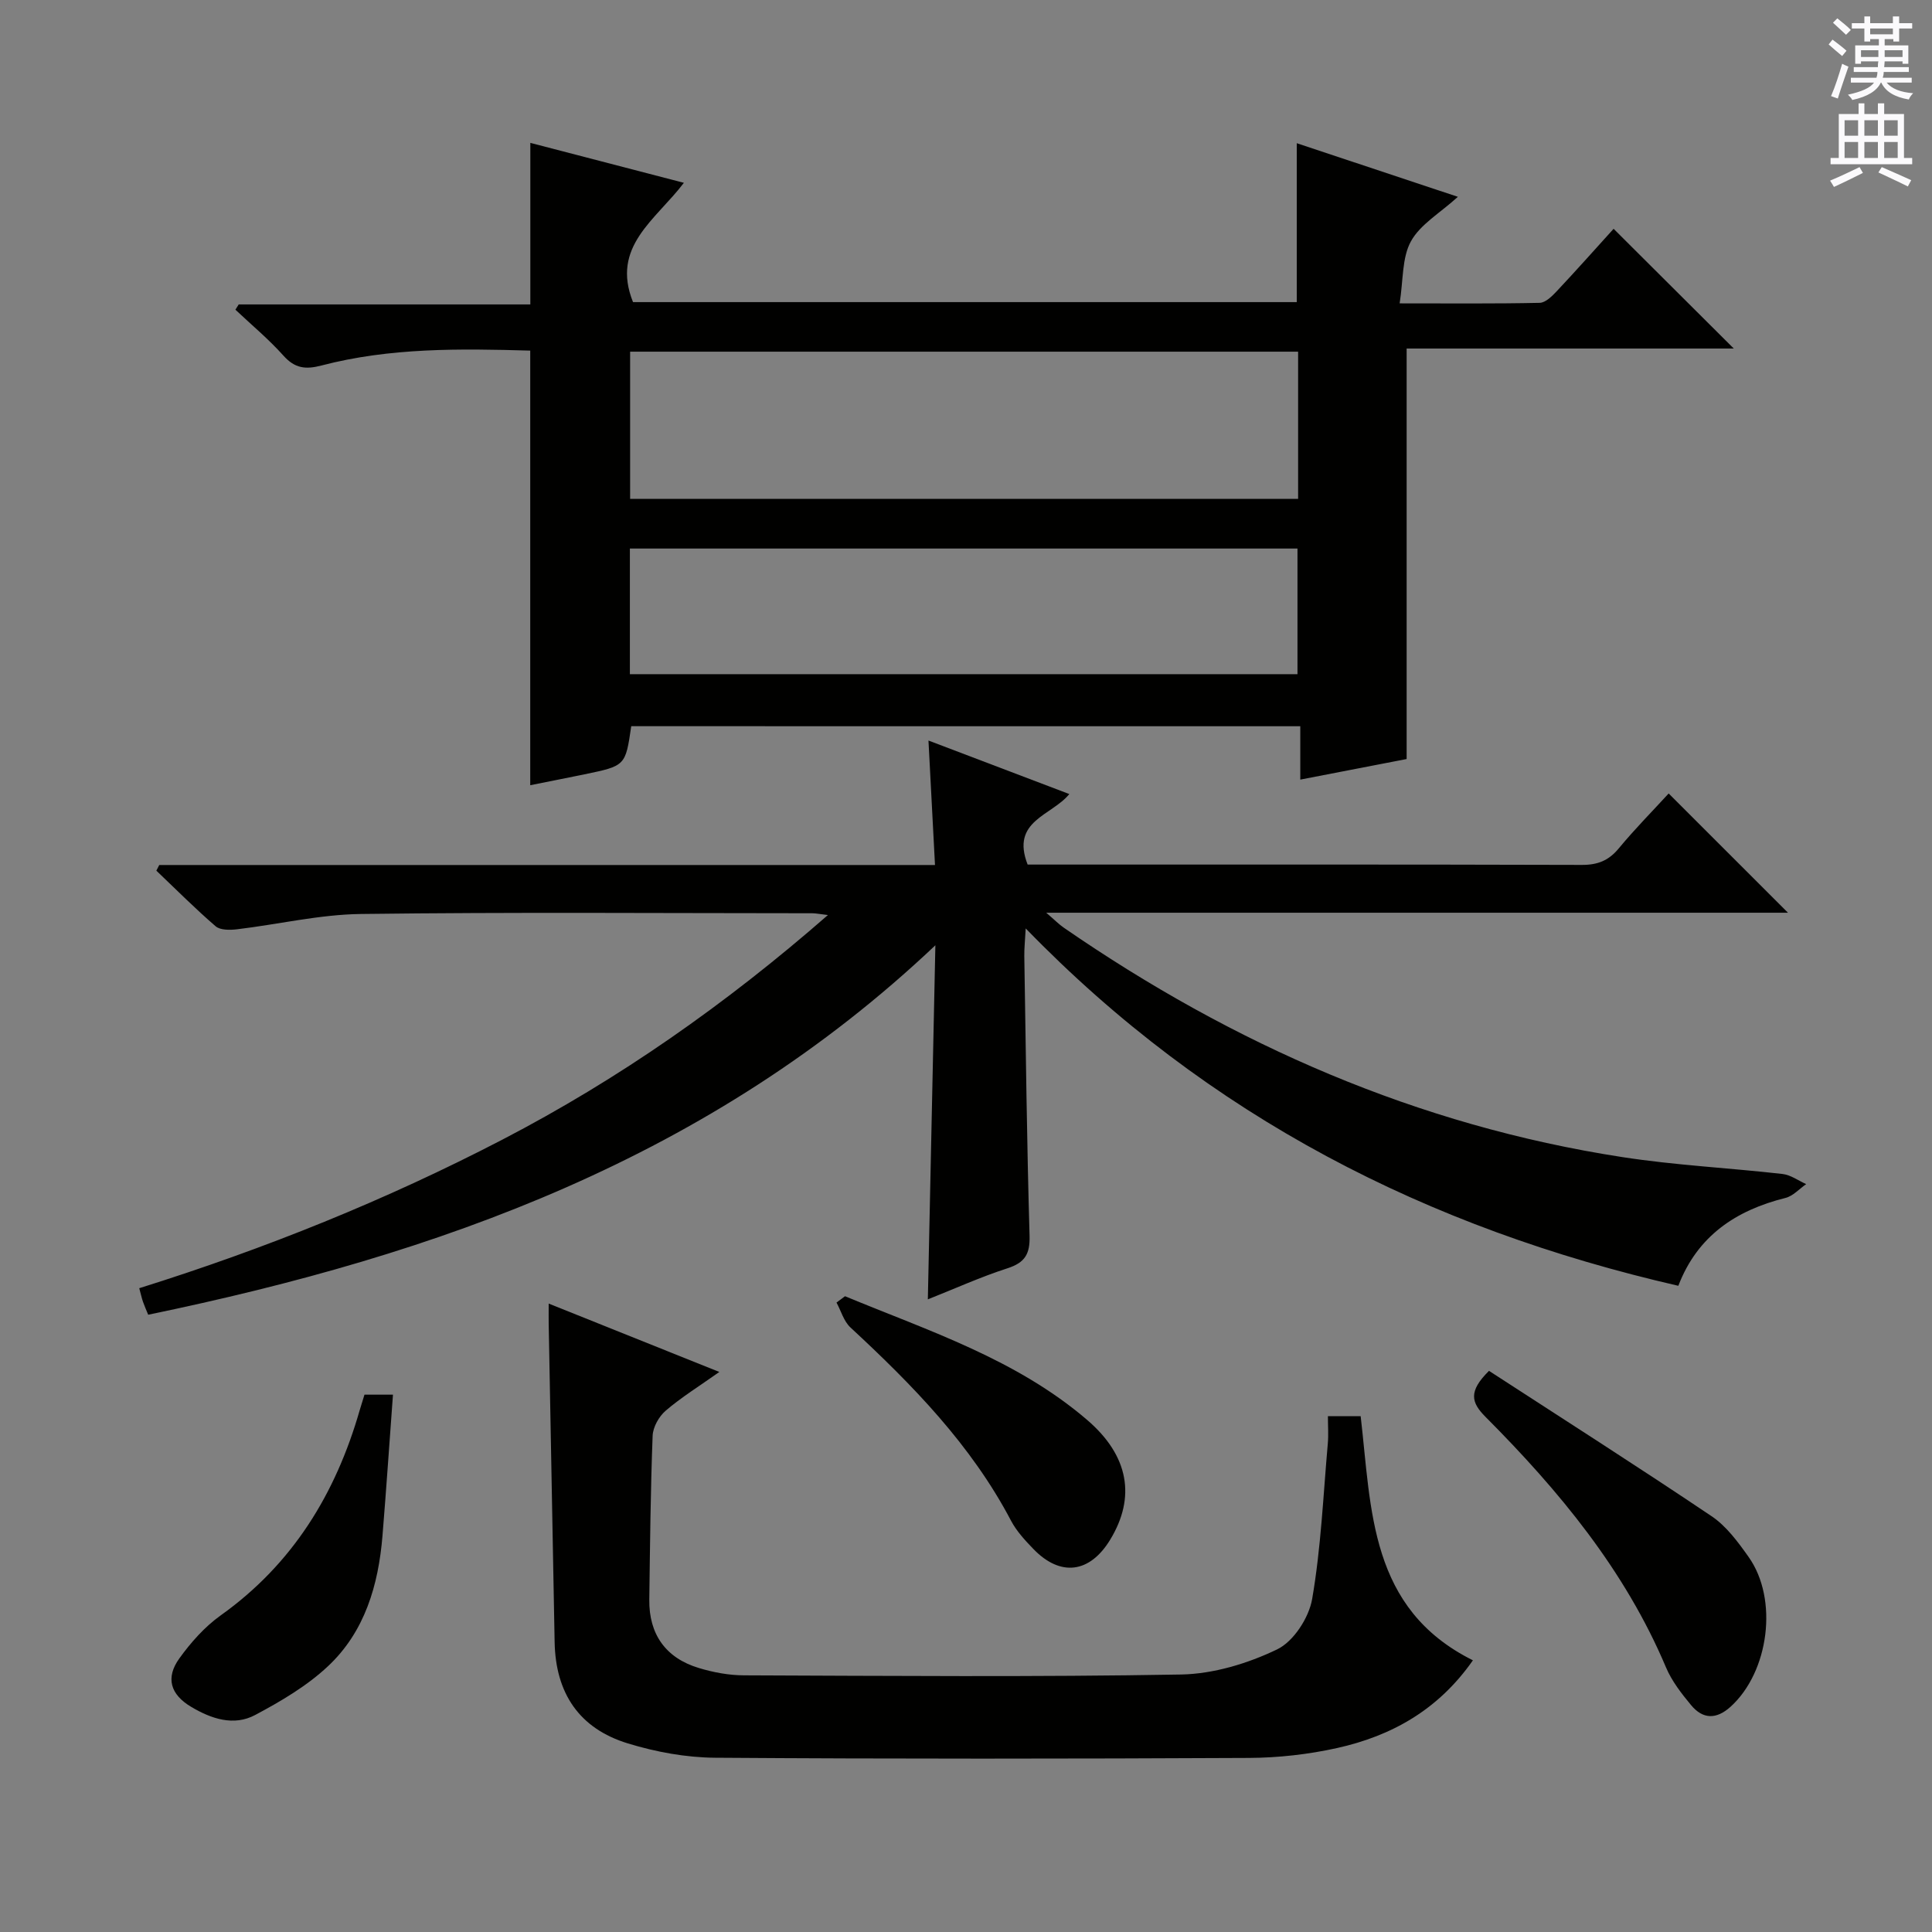
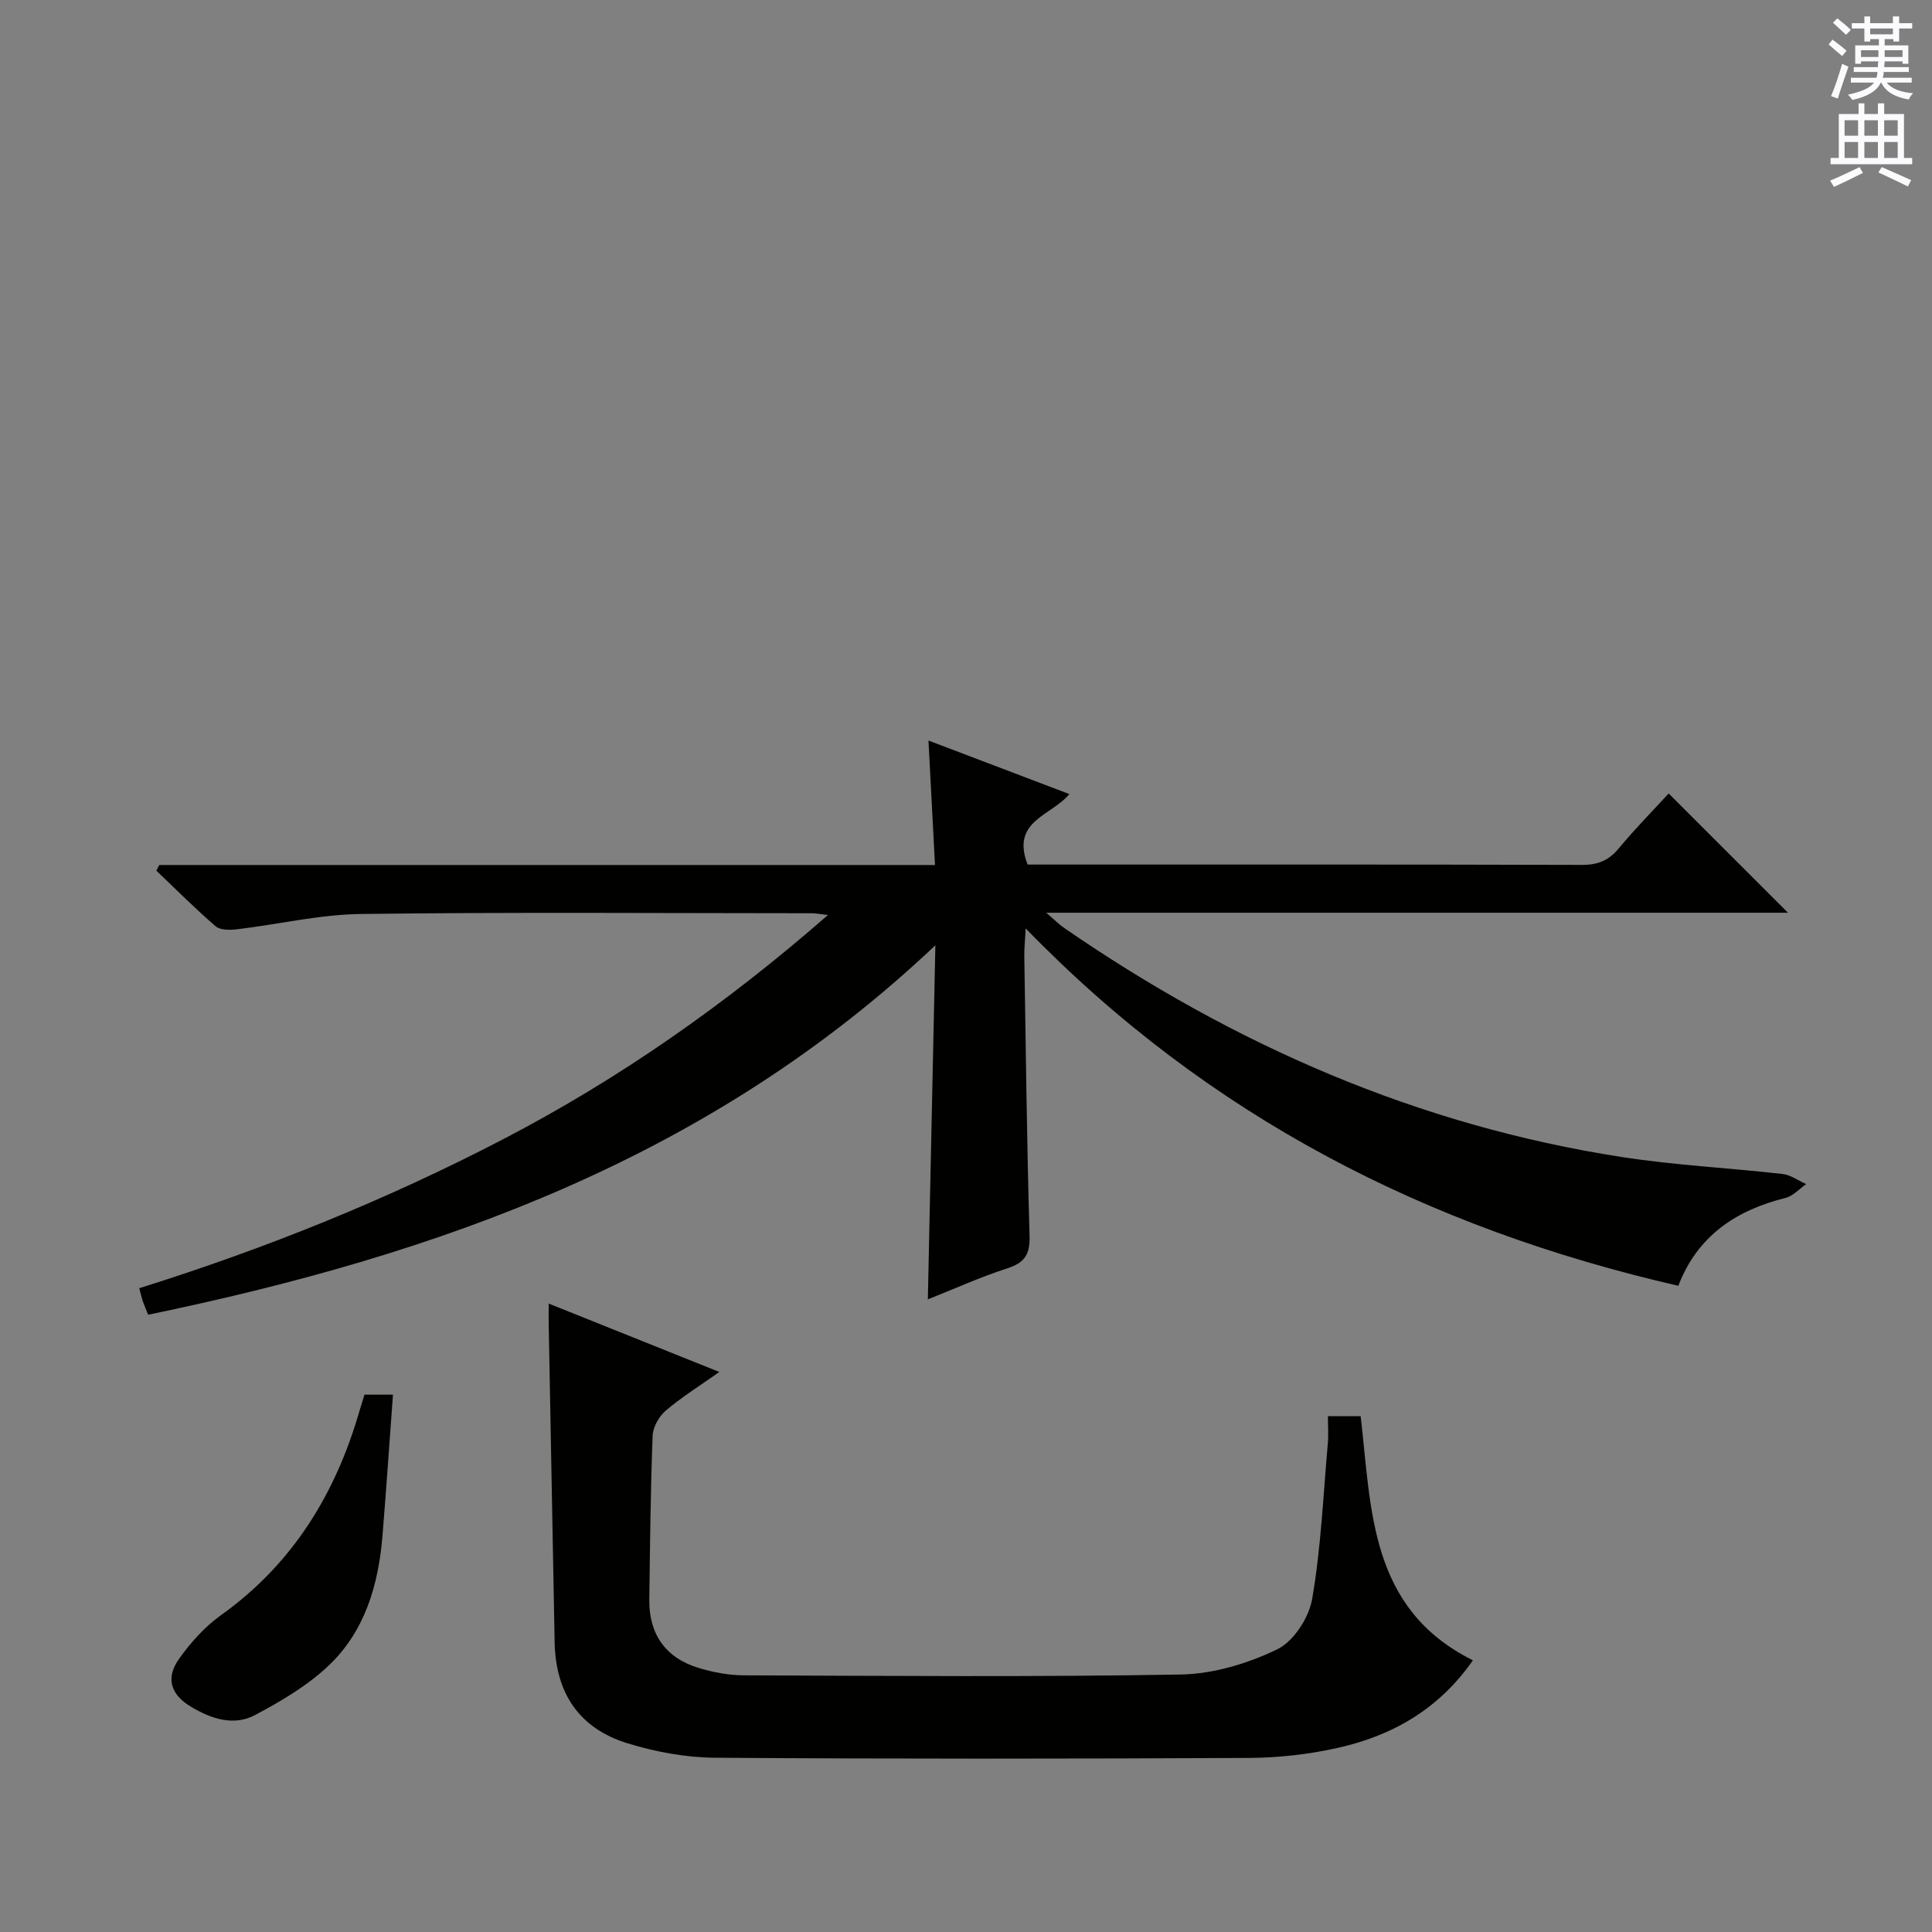
<svg xmlns="http://www.w3.org/2000/svg" enable-background="new 0 0 400 400" viewBox="0 0 400 400">
  <rect x="0" y="0" width="400" height="400" fill="#808080" stroke="none" />
  <g fill="#010100">
-     <path d="m130.69 150.35c-1.19 8.2-1.19 8.21-9.7 9.97-3.85.79-7.71 1.55-11.21 2.25 0-30.06 0-59.77 0-89.98-14.38-.41-28.97-.65-43.25 3.09-3.29.86-5.49.58-7.84-2.04-3.05-3.41-6.61-6.37-9.95-9.52.23-.36.45-.73.68-1.09h60.38c0-11.25 0-22.06 0-33.45 10.27 2.67 20.75 5.39 31.79 8.27-5.83 7.7-15.16 13.17-10.53 24.7h137.42c0-10.96 0-21.68 0-32.9 10.9 3.63 21.71 7.22 33.36 11.1-3.72 3.38-7.79 5.7-9.72 9.21-1.88 3.41-1.57 8.02-2.34 12.85 10.46 0 19.73.09 29-.11 1.2-.03 2.56-1.38 3.53-2.41 4.09-4.36 8.07-8.83 11.77-12.92 8.22 8.19 16.33 16.27 24.88 24.79-22.7 0-45.2 0-67.73 0v84.99c-6.68 1.29-14.08 2.73-22.02 4.26 0-3.87 0-7.29 0-11.05-46.37-.01-92.29-.01-138.52-.01zm138.07-47.07c0-10.43 0-20.36 0-30.47-46.25 0-92.26 0-138.3 0v30.47zm-138.35 36.3h138.22c0-8.93 0-17.5 0-26.01-46.27 0-92.16 0-138.22 0z" />
    <path d="m345.48 164.28c8.53 8.52 16.59 16.58 24.7 24.69-50.56 0-101.44 0-153.57 0 1.82 1.56 2.66 2.43 3.64 3.1 35.09 24.21 73.29 40.96 115.61 47.49 10.98 1.7 22.14 2.24 33.19 3.5 1.69.19 3.27 1.37 4.9 2.1-1.42.98-2.72 2.47-4.29 2.86-10.27 2.56-18.23 7.87-22.18 18.19-51.87-11.9-97.27-34.97-135.12-73.99-.14 2.6-.31 4.15-.29 5.71.31 19.31.53 38.61 1.09 57.91.11 3.82-.97 5.58-4.59 6.75-5.49 1.77-10.78 4.17-16.47 6.43.51-24.18 1.02-47.87 1.56-73.31-46.63 44.13-102.9 64.05-162.98 76.49-.4-.99-.78-1.83-1.08-2.69-.26-.76-.43-1.54-.77-2.8 26.07-8.17 51.11-18.26 75.14-30.74 24.13-12.53 46.24-28 67.44-46.52-1.71-.2-2.46-.36-3.21-.37-31.16-.01-62.33-.25-93.48.15-8.56.11-17.09 2.15-25.65 3.17-1.46.17-3.46.2-4.42-.62-4.25-3.66-8.21-7.65-12.28-11.52.2-.39.4-.78.6-1.17h160.61c-.46-8.79-.89-16.99-1.35-25.77 9.83 3.74 19.35 7.35 29.16 11.08-3.66 4.51-12.18 5.5-8.63 14.6h4.26c36.83 0 73.66-.04 110.48.07 3.3.01 5.58-.9 7.68-3.46 3.39-4.09 7.13-7.86 10.3-11.33z" />
    <path d="m113.6 269.89c12.07 4.84 23.27 9.33 35.33 14.16-4.25 3.01-7.9 5.26-11.11 8.02-1.4 1.2-2.63 3.4-2.7 5.19-.43 11.3-.54 22.62-.69 33.93-.09 7.14 3.38 12.09 10.28 14.16 2.99.9 6.19 1.5 9.3 1.51 30.16.11 60.33.36 90.49-.17 6.72-.12 13.82-2.27 19.91-5.2 3.4-1.63 6.59-6.55 7.26-10.45 1.83-10.6 2.29-21.44 3.24-32.19.16-1.79.02-3.6.02-5.65h6.78c2.26 19.37 1.76 39.84 23.24 50.55-7.14 10.23-16.81 15.65-28.11 18.16-5.95 1.32-12.17 2.02-18.27 2.05-36.83.18-73.66.22-110.49-.04-6.05-.04-12.28-1.19-18.07-2.96-10.12-3.09-14.98-10.42-15.18-20.98-.41-21.97-.82-43.95-1.23-65.92-.02-1.13 0-2.28 0-4.17z" />
-     <path d="m308.28 283.82c15.33 9.96 30.84 19.84 46.08 30.09 3.07 2.06 5.48 5.35 7.67 8.44 6.21 8.76 4.22 23.79-3.72 31-2.96 2.68-5.74 2.62-8.18-.31-2-2.41-4.01-4.99-5.21-7.84-8.51-20.15-22.16-36.59-37.37-51.86-2.94-2.96-3.6-5.24.73-9.52z" />
    <path d="m75.46 288.75h5.9c-.73 9.87-1.38 19.55-2.17 29.21-.84 10.2-3.65 19.85-11.27 27-4.36 4.1-9.76 7.27-15.09 10.11-4.44 2.37-9.1.79-13.26-1.69-4.27-2.54-5.34-5.99-2.45-10.01 2.39-3.32 5.26-6.56 8.57-8.92 14.92-10.64 23.82-25.2 28.79-42.51.28-.93.58-1.86.98-3.19z" />
-     <path d="m174.95 268.37c17.39 7.2 35.49 13.05 50.14 25.62 8.66 7.43 10.09 16.03 4.76 24.79-4.23 6.95-10.3 7.72-15.9 1.92-1.72-1.78-3.48-3.68-4.62-5.84-8.26-15.72-20.42-28.13-33.26-40.03-1.37-1.27-1.94-3.41-2.88-5.15.58-.44 1.17-.87 1.76-1.31z" />
  </g>
  <path d="m378.6 9.2.8-1c.9.7 1.9 1.4 2.9 2.3l-.9 1.1c-1.1-.9-2-1.7-2.8-2.4zm.5 10.7c.9-2.1 1.6-4.3 2.3-6.7.4.2.8.4 1.3.6-.7 2.1-1.5 4.3-2.2 6.6zm.4-15.2.9-.9c1 .8 2 1.6 2.8 2.4l-1 1c-1-.9-1.9-1.8-2.7-2.5zm12.5-1.3h1.2v1.4h2.7v1.1h-2.7v2.7h-1.2v-.5h-1.8v1.3h4.9v3.8h-1.2v-.5h-3.7c0 .4-.1.9-.1 1.2h5.1v1h-5.2c0 .5-.1.9-.2 1.2h6v1h-5.2c1.1 1.3 2.9 2 5.5 2.2-.4.4-.7.8-.9 1.3-2.9-.5-4.8-1.6-5.7-3.5h-.1c-.8 1.7-2.7 2.9-5.9 3.6-.2-.4-.6-.8-.9-1.1 2.8-.6 4.6-1.4 5.4-2.5h-4.8v-1h5.3c.1-.3.2-.7.2-1.2h-4.9v-1h5c0-.4 0-.8.1-1.2h-3.6v.5h-1.2v-3.8h4.9v-1.3h-1.8v.5h-1.2v-2.7h-2.6v-1.1h2.6v-1.4h1.2v1.4h4.7v-1.4zm-6.7 8.4h3.6c0-.4 0-.9 0-1.4h-3.6zm1.9-4.7h4.7v-1.2h-4.7zm6.7 3.3h-3.7v1.4h3.7z" fill="#fbfafc" />
  <path d="m384.7 21.4h1.3v2.2h2.8v-2.2h1.3v2.2h4.1v9.1h1.7v1.3h-16.9v-1.3h1.7v-9.1h4.1v-2.2zm.3 13.2.7 1.2c-1.8.9-3.8 1.9-6 2.9-.2-.4-.5-.8-.8-1.3 2.4-1 4.4-2 6.1-2.8zm-3.1-6.5h2.8v-3.2h-2.8zm0 4.6h2.8v-3.3h-2.8zm4.1-4.6h2.8v-3.2h-2.8zm0 4.6h2.8v-3.3h-2.8zm3.6 1.9c2.1.9 4.1 1.8 6.1 2.7l-.7 1.3c-2.2-1.1-4.2-2-6.1-2.9zm3.3-9.7h-2.8v3.2h2.8zm-2.8 7.8h2.8v-3.3h-2.8z" fill="#fbfafc" />
</svg>